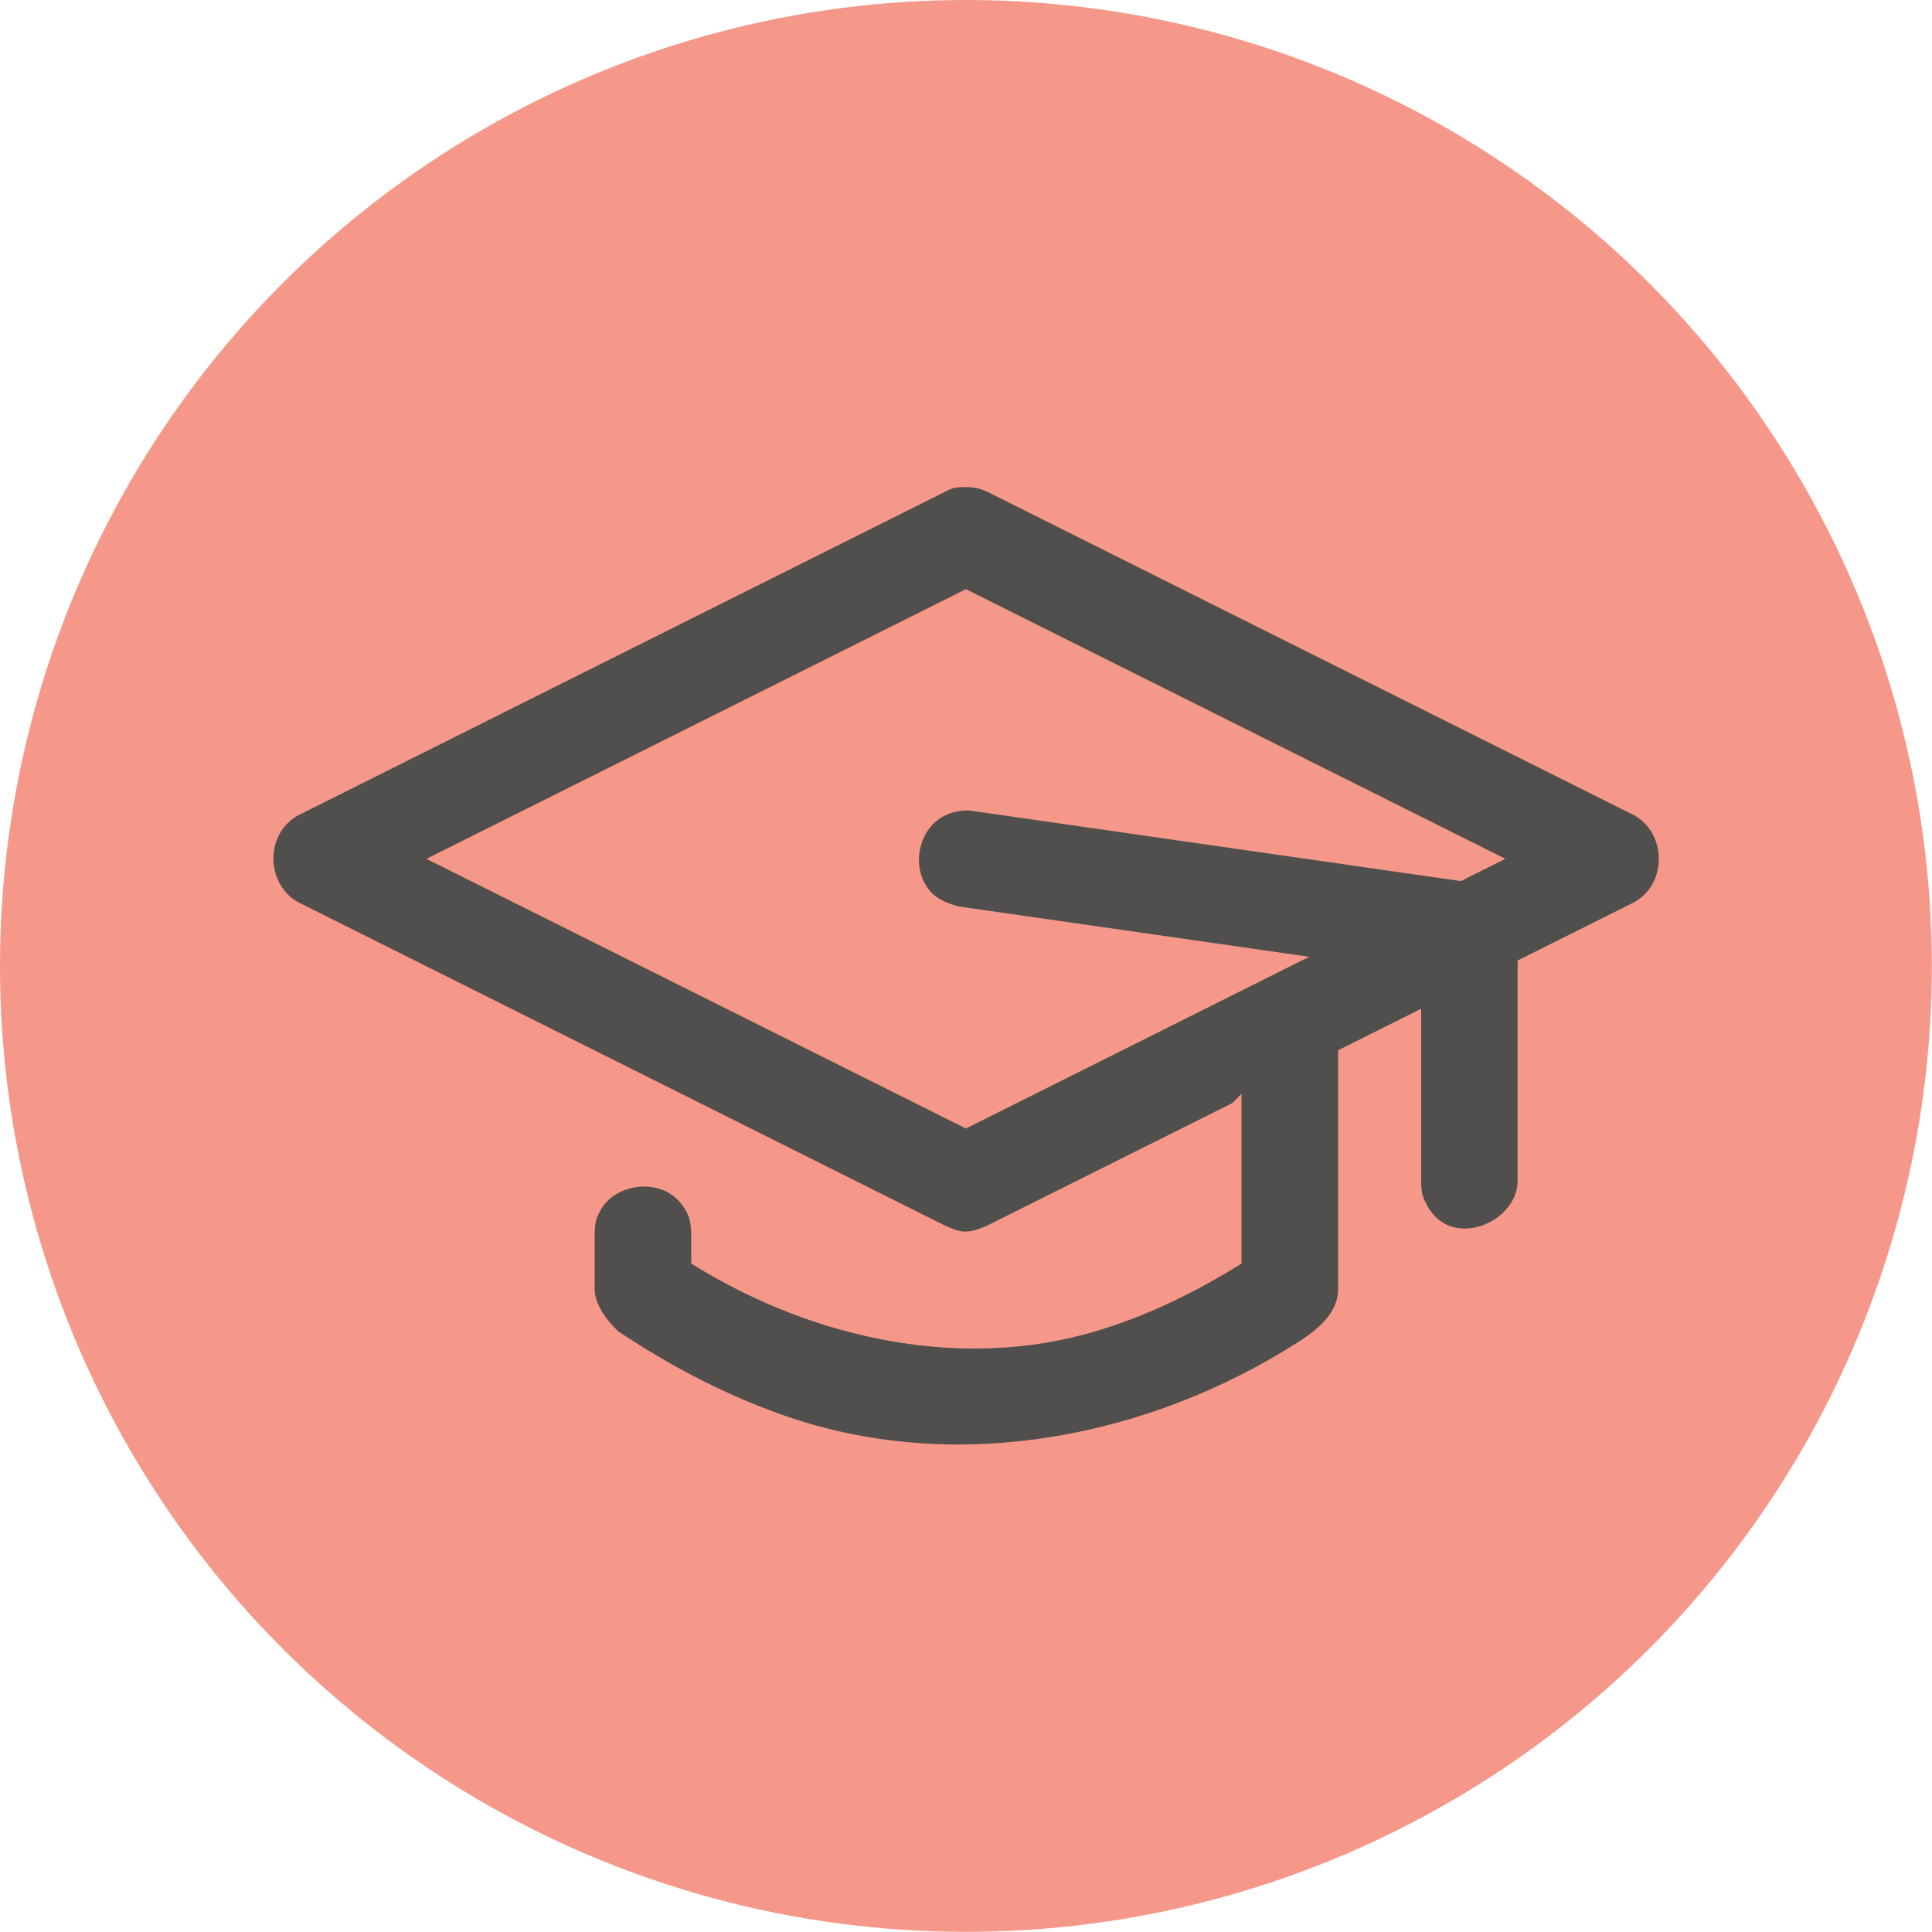
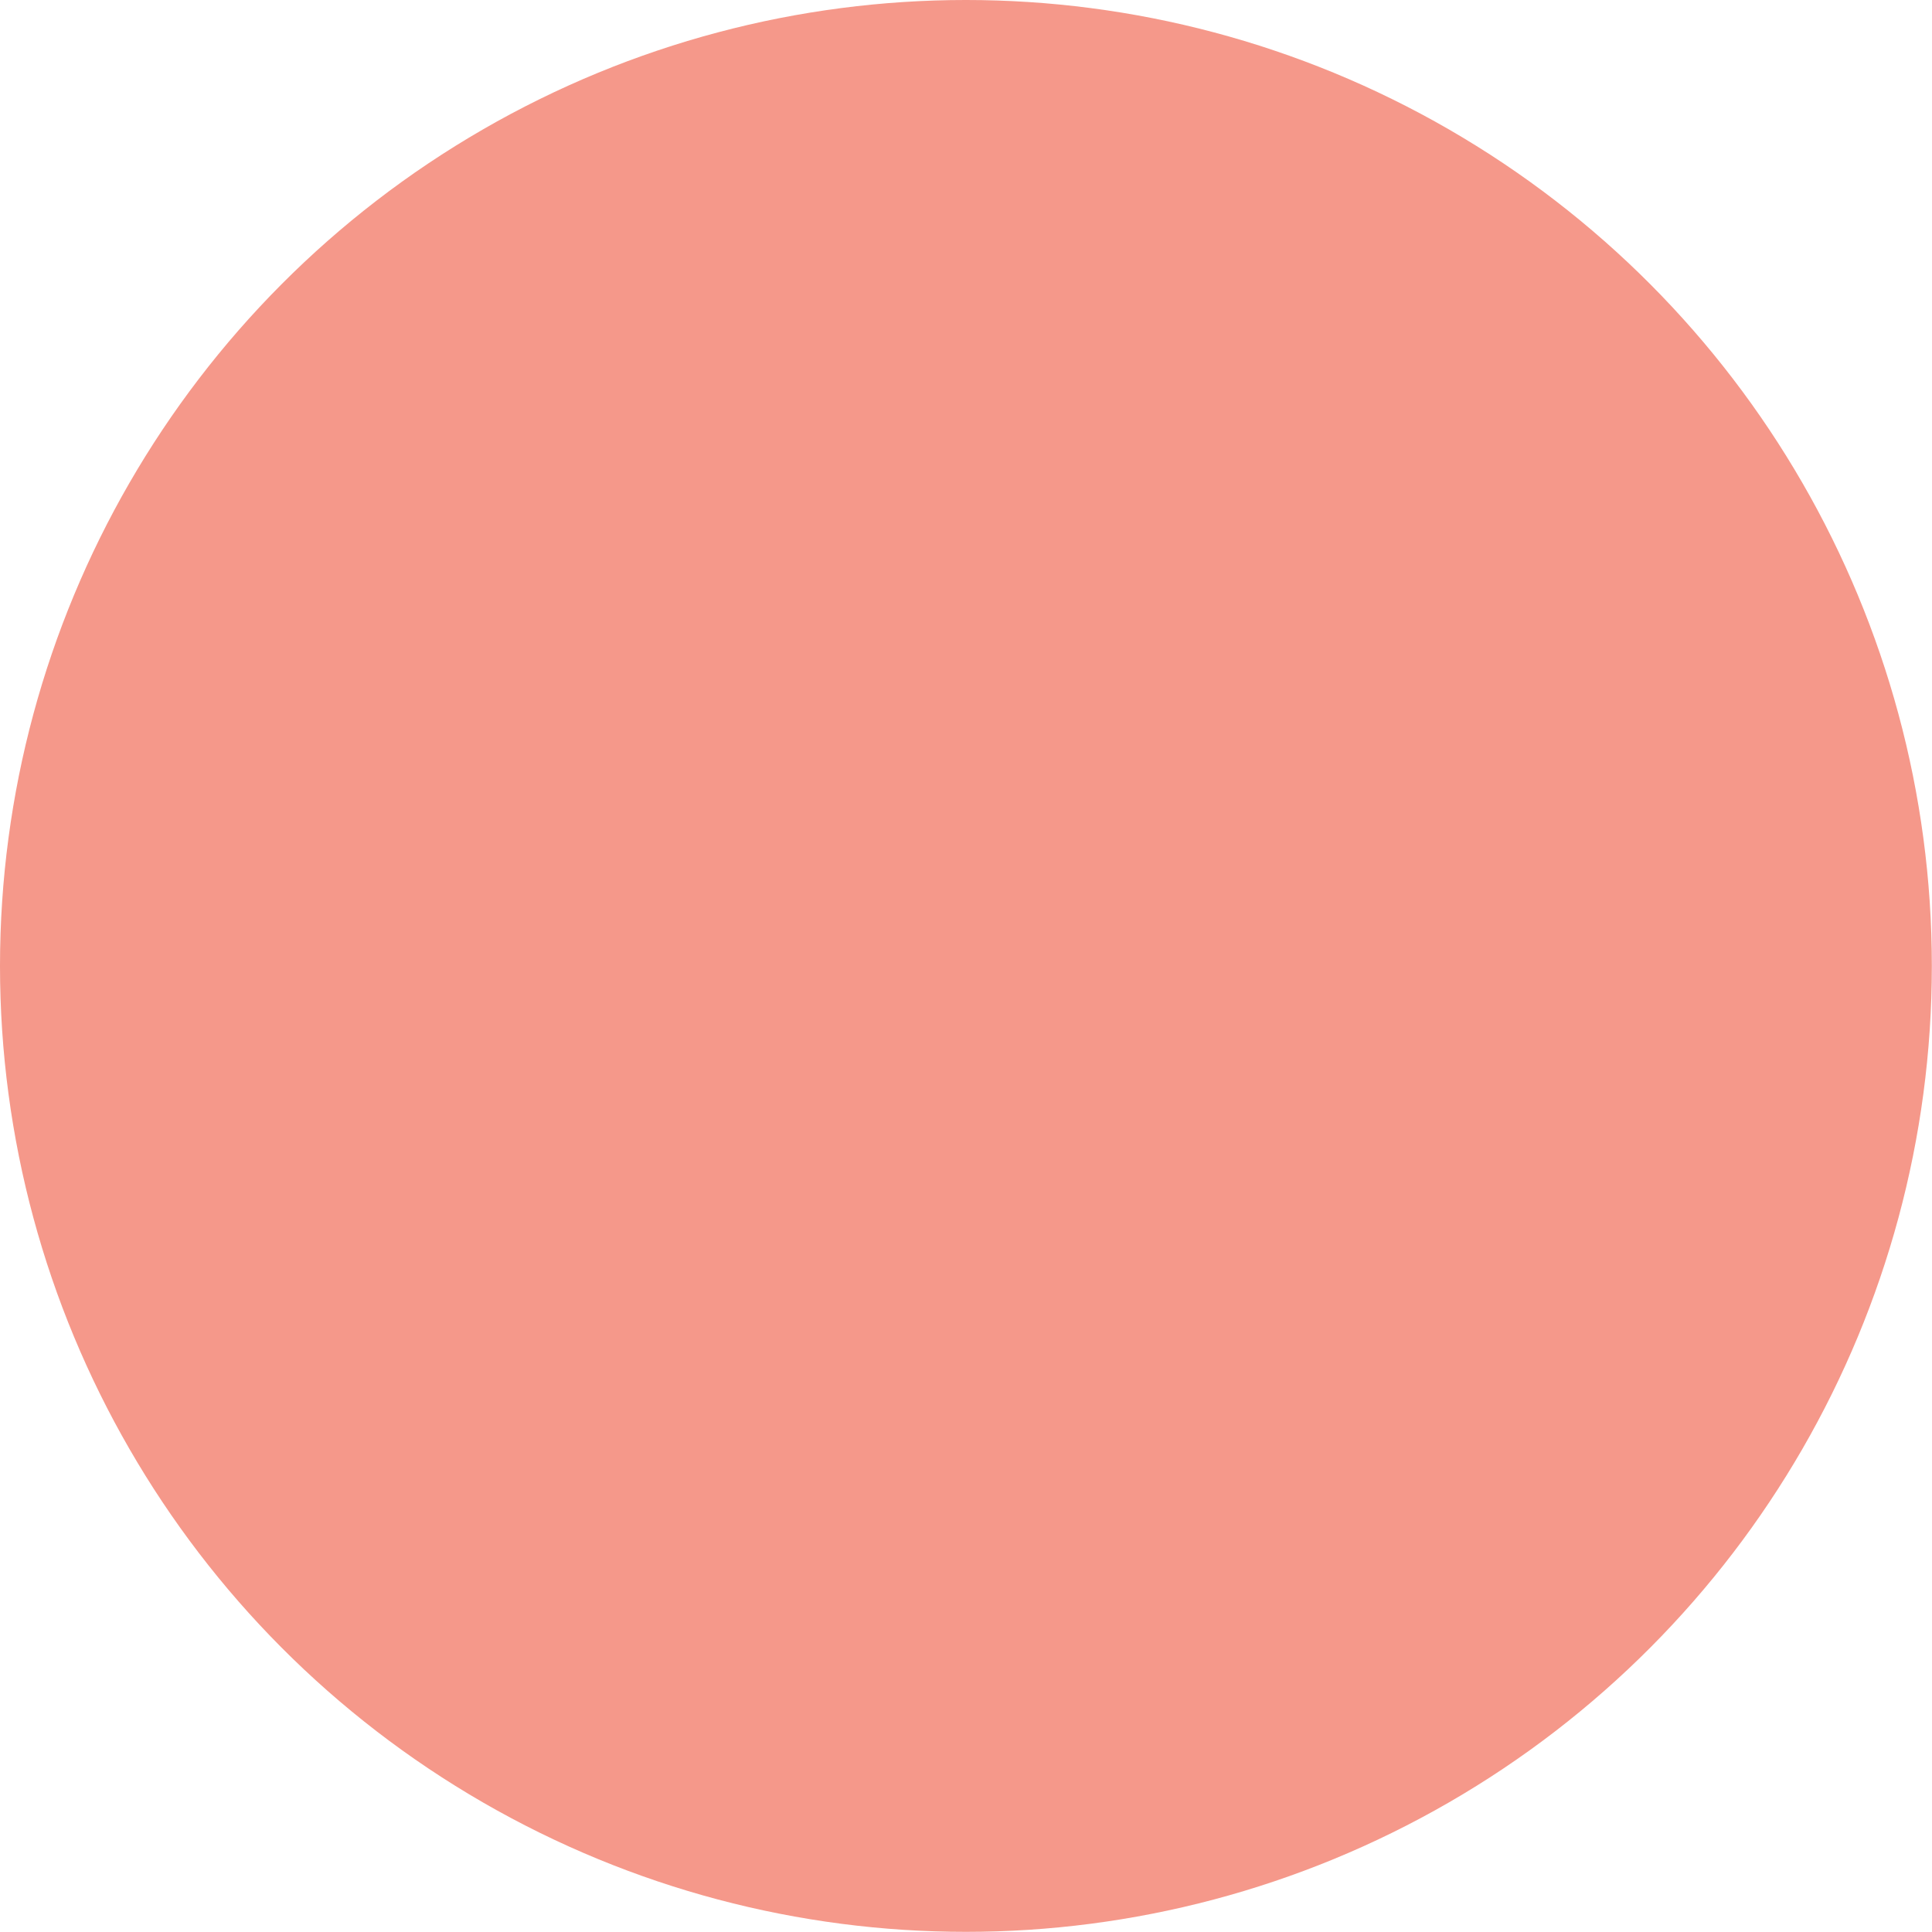
<svg xmlns="http://www.w3.org/2000/svg" id="Layer_2" data-name="Layer 2" viewBox="0 0 129.17 129.17">
  <defs>
    <style>
      .cls-1 {
        fill: #f5988a;
      }

      .cls-2 {
        fill: #514f4e;
        fill-rule: evenodd;
        stroke: #f5988a;
        stroke-miterlimit: 10;
        stroke-width: .75px;
      }
    </style>
  </defs>
  <g id="Layer_1-2" data-name="Layer 1">
    <circle class="cls-1" cx="64.58" cy="64.58" r="64.58" />
-     <path class="cls-2" d="M82.61,74.06l-16.41,8.2c-1.59.71-2.1.5-3.22,0l-43.24-21.62c-2.37-1.33-2.52-5.03,0-6.45l43.24-21.63c.47-.21.64-.42,1.95-.36.59.08.74.12,1.28.36l43.25,21.63c2.39,1.34,2.46,5.06,0,6.45l-7.62,3.81v14.59c-.09,3.1-4.99,5.12-6.79,1.67-.26-.49-.39-.78-.41-1.67v-10.99l-4.8,2.4v15.79c-.05,1.61-1.19,2.75-2.85,3.81-10.12,6.46-22.86,8.88-34.16,5.12-4.14-1.38-8.04-3.41-11.68-5.83,0,0-1.72-1.44-1.77-3.11v-3.78c.03-.91.16-1.18.41-1.66,1.11-2.14,4.63-2.57,6.14-.42.41.59.62.98.66,2.08v1.82c7.97,4.92,17.8,7.01,26.61,4.36,3.21-.96,6.25-2.42,9.12-4.17l.31-.19s0-10.23,0-10.23ZM97.61,58.52l2.2-1.1-35.23-17.61-35.23,17.61,35.23,17.61,21.71-10.86-22.22-3.19s-1.22-.26-1.94-.92c-2.08-1.92-1.05-6.22,2.53-6.25.07,0,.14,0,.22.01l.22.03s32.51,4.67,32.51,4.67Z" />
  </g>
</svg>